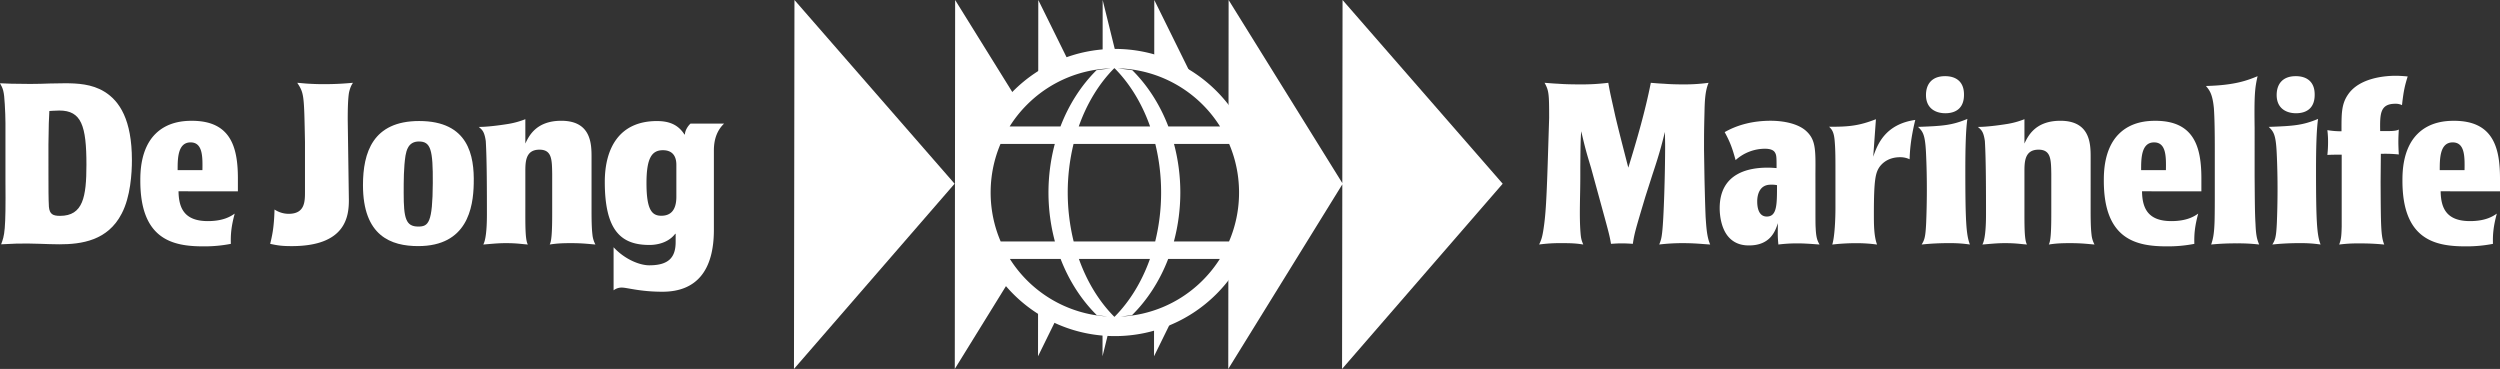
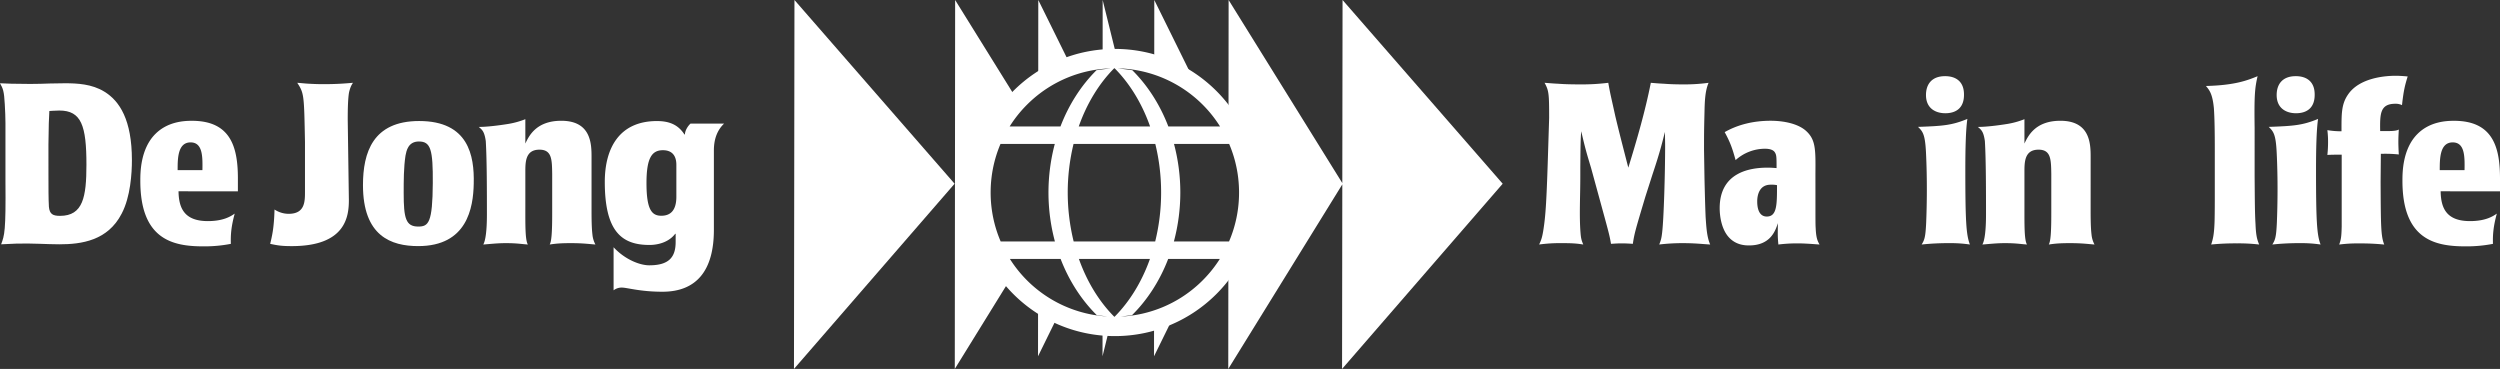
<svg xmlns="http://www.w3.org/2000/svg" width="3139.63" height="463.32" viewBox="0 0 3139.63 463.32">
  <rect x="0" y="0" width="3139.63" height="463.32" fill="#333333" stroke="none" />
  <defs>
    <style>.bd0f9832-2f1b-4cfe-a242-1816f988277b{fill:#fff;}</style>
  </defs>
  <g id="b5662aa1-8b17-4f7e-8045-03c6a0f33531" data-name="Layer 2">
    <g id="b64256b5-5069-42ed-8537-e84d782f5c7e" data-name="Layer 1">
      <polygon class="bd0f9832-2f1b-4cfe-a242-1816f988277b" points="997.11 463.32 1198.84 230.73 997.72 0 997.11 463.32" />
      <path class="bd0f9832-2f1b-4cfe-a242-1816f988277b" d="M1398.508,67.891h.01c1.016,0,2.026.021,3.038.038L1384.78,0l-.026,68.433Q1391.562,67.899,1398.508,67.891Z" />
      <path class="bd0f9832-2f1b-4cfe-a242-1816f988277b" d="M1342.098,77.256,1303.94,0l-.073,95.894A173.185,173.185,0,0,1,1342.098,77.256Z" />
      <path class="bd0f9832-2f1b-4cfe-a242-1816f988277b" d="M1384.622,415.138,1384.61,447.44l7.831-31.866Q1388.51,415.439,1384.622,415.138Z" />
      <path class="bd0f9832-2f1b-4cfe-a242-1816f988277b" d="M1303.646,387.543,1303.6,447.44l23.192-47.185A173.523,173.523,0,0,1,1303.646,387.543Z" />
      <path class="bd0f9832-2f1b-4cfe-a242-1816f988277b" d="M1224.618,241.802A173.321,173.321,0,0,1,1274.181,120.23L1199.51,0l-.44,463.32,67.156-108.668A173.202,173.202,0,0,1,1224.618,241.802Z" />
      <path class="bd0f9832-2f1b-4cfe-a242-1816f988277b" d="M1887.16,230.73,1686.05,0l-.308,229.896L1542.96,0l-.137,144.707a173.069,173.069,0,0,1,29.595,97.045v.03a173.09,173.09,0,0,1-29.78,97.355L1542.52,463.32l143.22-231.749-.31,231.749Z" />
      <path class="bd0f9832-2f1b-4cfe-a242-1816f988277b" d="M1498.881,99.754,1449.62,0l-.057,75.506A173.216,173.216,0,0,1,1498.881,99.754Z" />
      <path class="bd0f9832-2f1b-4cfe-a242-1816f988277b" d="M1449.31,408.147l-.03,39.293,23.85-48.533A172.684,172.684,0,0,1,1449.31,408.147Z" />
      <path class="bd0f9832-2f1b-4cfe-a242-1816f988277b" d="M1400.096,61.423c-99.597,0-180.348,80.741-180.348,180.338S1300.499,422.09,1400.096,422.09s180.348-80.731,180.348-180.328S1499.693,61.423,1400.096,61.423Zm132.097,97.4h-64.939c-10.511-27.477-26.069-51.607-45.27-70.676L1404.094,85.83a155.933,155.933,0,0,1,128.098,72.993Zm-74.008,82.9a254.965,254.965,0,0,1-7.432,61.522H1348.348a258.337,258.337,0,0,1-.126-122.505h102.656A254.862,254.862,0,0,1,1458.184,241.722ZM1399.788,397.746c-.16,0-.319-.005-.479-.006-18.86-18.958-34.171-43.834-44.374-72.569h89.23C1433.96,353.909,1418.646,378.788,1399.788,397.746Zm-45.036-238.924c10.191-28.924,25.543-53.971,44.465-73.039.201-.001.401-.007.603-.008,18.957,19.068,34.326,44.118,44.525,73.046Zm-64.959-27.369q2.646-2.647,5.418-5.165a155.383,155.383,0,0,1,99.347-40.408l-17.486,2.266c-19.207,19.069-34.767,43.199-45.279,70.676h-63.829c.907-1.442,1.829-2.874,2.781-4.284A156.756,156.756,0,0,1,1289.793,131.454Zm-45.695,110.298a157.516,157.516,0,0,1,1.255-19.867q.496-3.903,1.183-7.745a154.927,154.927,0,0,1,4.578-18.773q1.14-3.663,2.453-7.248t2.793-7.083c.042-.099.087-.196.129-.295h68.186a238.087,238.087,0,0,0,.129,122.505h-68.114c-.611-1.422-1.208-2.852-1.777-4.295q-1.397-3.542-2.623-7.167A155.805,155.805,0,0,1,1244.098,241.752Zm24.159,83.42h63.717c10.569,27.452,26.175,51.576,45.421,70.587l13.218,1.697A155.899,155.899,0,0,1,1268.256,325.171ZM1510.38,352.069q-2.647,2.646-5.418,5.165a155.379,155.379,0,0,1-97.344,40.332l14.061-1.807c19.23-19.011,34.83-43.135,45.395-70.587h64.842c-.813,1.282-1.638,2.556-2.487,3.813A156.764,156.764,0,0,1,1510.38,352.069Zm44.44-90.431q-.496,3.903-1.184,7.745a154.921,154.921,0,0,1-4.578,18.773q-1.14,3.663-2.453,7.248t-2.793,7.084c-.107.254-.222.503-.331.756h-69.241a238.107,238.107,0,0,0,.129-122.505h69.263a156.041,156.041,0,0,1,5.7,15.656q1.108,3.645,2.038,7.346,1.86,7.4,2.995,14.99a156.991,156.991,0,0,1,.454,42.907Z" />
      <path class="bd0f9832-2f1b-4cfe-a242-1816f988277b" d="M770.58,310.5c13.67,14.83,32.28,22.69,44.79,22.69,24.72,0,33.15-10.18,33.15-29.38V293.63h-.58c-8.43,11.06-22.39,14-32.28,14-34.32,0-56.13-16.29-56.13-79.11,0-43.34,18.9-76.49,65.44-76.49,15.7,0,26.75,4.65,34.61,16.87h.58c0-4.37,3.2-10.18,7-13.67h42.17c-7.56,7.27-12.8,17.74-12.8,33.73v99.76c0,50.61-21.52,77.65-64.56,77.65-28.51,0-44.21-5.23-51.19-5.23a16.58,16.58,0,0,0-10.2,3.46Zm78.83-103.53c0-11.93-5.82-18.33-16.87-18.33-14,0-20.65,9.89-20.65,41.3,0,33.45,6.69,41,18.61,41,11.05,0,18.91-6.11,18.91-23.85Z" />
      <path class="bd0f9832-2f1b-4cfe-a242-1816f988277b" d="M6.85,175.69c0-14.28.29-27.14-.85-44.86-.86-16.55-2.29-19.69-6-26.26,2.29,0,7.43.28,14.29.56,6.85,0,15.14.29,23.7.29s17.42-.29,25.14-.57c7.71,0,14.28-.28,18.28-.28,15.42,0,34,.85,49.7,10.56,19.13,11.71,34.55,35.42,34.55,86,0,16.27-1.71,46-12.84,67.13-17.43,34-50.56,38.55-78.26,38.55-15.43,0-34.28-1.44-54-.87l-19.14.87c4.29-11.44,6-16.28,5.43-79.4Zm54,44.26c0,14.28,0,30.57.57,39.71.86,9.43,5.15,11.42,14,11.42,28.85,0,33.13-23.71,33.13-64.27,0-48.84-6.28-68-34-68-6,0-10,.58-12.57.58-.58,10.29-.86,16.85-1.15,42.28Z" />
      <path class="bd0f9832-2f1b-4cfe-a242-1816f988277b" d="M224.21,240.24c.29,22,8,37.43,36.84,37.43,20,0,29.14-6.29,33.71-9.43-4.57,16.85-5.15,26.84-4.86,38a171.78,171.78,0,0,1-34.84,3.14c-38,0-78.84-8.57-78.84-82.27,0-10,0-39.7,18.57-58.55,15.71-16,36.56-16.85,46.27-16.85,49.13,0,57.7,33.7,57.7,72.55v16Zm30-26.57c.28-16.56.57-34.85-14.86-34.85-16.27,0-16.27,20.57-16.27,34.85Z" />
      <path class="bd0f9832-2f1b-4cfe-a242-1816f988277b" d="M438.13,251.08c0,20.57-3.71,58-71.69,58-12.85,0-17.7-.85-27.13-2.84,2-8.58,4.86-18.86,5.43-43.13a32.469,32.469,0,0,0,17.71,5.42c20.56,0,20.56-15.42,20.56-28V178.26c-1.14-59.41-1.14-61.14-9.71-74.27,4.85.3,9.14.86,14.28,1.14s11.14.57,18.56.57c16.57,0,27.14-.85,37.14-1.71-2.29,3.43-3.43,6-4.86,11.71-1.42,7.43-1.72,21.13-1.72,34.56Z" />
      <path class="bd0f9832-2f1b-4cfe-a242-1816f988277b" d="M525.24,309.06c-34,0-69.4-12.55-69.4-76.53,0-40.85,12.28-80.55,70.55-80.55,62,0,69.41,43.42,68.55,78.54-.57,30.57-8.28,78.54-69.7,78.54m.87-131.38c-13.71,0-15.72,12-16.86,17.72-2.28,14.84-2.28,31.41-2.28,47.12,0,31.43,2.56,42,18.27,42,12.86,0,18-4.57,18.29-54.56.28-42-2.57-52.27-17.42-52.27" />
      <path class="bd0f9832-2f1b-4cfe-a242-1816f988277b" d="M742.89,265.1c0,18.27.57,24.84,1.14,29.69a33.079,33.079,0,0,0,3.72,12.28c-8-.57-15.43-1.72-30.85-1.72-12.86,0-18.85.57-26.56,1.72,2.28-4,3.13-14.86,3.13-39.41V218.53c-.28-18-.28-30.57-16-30.57-17.72,0-17.72,15.71-17.72,28v42.55c0,24.27-.28,42.56,3.15,48.56-8.28-.57-13.71-1.72-27.71-1.72-10.85,0-20,1.15-28.27,1.72,2.86-4.85,4.57-17.7,4.57-37.42,0-27.13,0-69.69-1.43-92.53-1.72-11.72-4.29-14-8.85-17.72,10.28,0,24.27-1.71,36.83-3.72a104.133,104.133,0,0,0,21.71-6v30.56c4.29-8.86,13.14-28.57,45.14-28.57,37.69,0,38,29.42,38,45.71Z" />
      <path class="bd0f9832-2f1b-4cfe-a242-1816f988277b" d="M2140.58,223.95c.57,24,.87,34.86,1.43,48.57.86,12,1.43,24.84,5.73,34.55-10.3-.57-18.58-1.72-35.15-1.72a248.977,248.977,0,0,0-28.83,1.72c2-5.13,2.86-7.71,3.69-15.42,2-16.85,3.72-73.11,3.72-109.69l-.27-16.27c-2.58,10-5.46,23.14-15.44,52.85l-9.14,28.55c-12.28,41.14-13.71,45.7-15.72,59.13-4.56-.3-9.13-.58-14-.58-4.57,0-8.56.28-13.42.58-1.71-10.29-2.85-14.29-12.86-50.86l-12.27-44.82c-6-19.73-7.44-25.15-12.28-45.7-.86,10.85-.86,18.27-1.14,45.12v11.42c0,25.14-1.44,50,.28,71.13.58,7.42,1.42,9.71,3.43,14.56-8.85-1.43-15.14-1.72-26.28-1.72a195.24,195.24,0,0,0-29.13,1.72c2.56-5.43,3.72-8.56,5.14-17.13,3.15-19.43,4.28-38.86,6.28-105.11l1.15-36.57c0-30.56-.3-34.28-5.73-44.27,4.58.3,9.72.86,16.58,1.14,7.14.57,16,.86,27.41.86a269.793,269.793,0,0,0,36-2c2.57,14.57,3.43,17.15,8.86,42,3.71,15.43,4.87,20.28,16.29,64.56,10.85-35.14,21.13-70.55,28.27-106.55,4,.3,9.41.86,16.28,1.14,6.85.57,15.14.86,24.27.86a228.813,228.813,0,0,0,32-2c-4.58,10.57-4.86,24.57-5.15,37.42-.57,22.29-.57,27.71-.57,47.13Z" />
      <path class="bd0f9832-2f1b-4cfe-a242-1816f988277b" d="M2279.93,254.79c0,21.72,0,27.16.29,31.71.57,12.57,2.3,16,4.86,20.57-11.72-.85-19.7-1.43-27.71-1.43a194.863,194.863,0,0,0-24,1.43c-.86-9.14-.86-12.28-.58-26.85-3.14,9.43-9.13,28-36.27,28-6.28,0-18-.85-26.86-12-7.42-9.43-10-23.7-10-34.85,0-45.13,38.27-50.83,60-50.83,4.85,0,7.71.28,11.43.55,0-14,0-16.54-2.3-20s-7.7-4.3-12-4.3a55.33,55.33,0,0,0-37.14,14.29c-4-14.57-6.56-22-13.7-35.14,17.42-10,37.4-14.28,57.69-14.28,16,0,33.7,3.43,44,12.29,12.56,11.14,12.56,22.84,12.27,54.26Zm-61.13,17.15c12.86,0,12.86-14.85,12.86-39.41a33.309,33.309,0,0,0-8-.58c-14.56,0-16.85,13.72-16.85,20.85,0,3.43,0,19.14,12,19.14" />
-       <path class="bd0f9832-2f1b-4cfe-a242-1816f988277b" d="M2352.49,196.87c5.12-15.13,14.84-40.83,52.82-46.27-6,24.27-6.83,40-7.13,49.41a26.919,26.919,0,0,0-12-2.56c-16.86,0-24,10-25.43,11.71-5.42,7.7-7.43,16-7.43,59.69,0,12.57,0,27.71,4,38.27a190.776,190.776,0,0,0-26.85-1.72,262.749,262.749,0,0,0-29.42,1.72c3.15-10,4-32.85,4-46v-44c0-17.15,0-28.57-.86-38.85-.86-12.85-3.72-15.71-7.14-19.14,25.42.28,38.28-1.43,58.84-9.42Z" />
      <path class="bd0f9832-2f1b-4cfe-a242-1816f988277b" d="M2473.87,307.07a166.244,166.244,0,0,0-26.56-1.72,319.937,319.937,0,0,0-34,1.72c3.43-5.71,4.85-8.56,5.7-28,.87-21.71,1.43-53.7-.28-88-1.14-22.29-4-26-10-31.72,31.7-1.13,42.55-2,62-10-2,13.7-2.57,37.13-2.57,64.55,0,64.54,1.14,81.12,5.72,93.11m-30.84-164.8c-11.72,0-24.29-5.71-24.29-22.86,0-13.42,7.15-23.7,24-23.7,13.68,0,23.11,6.85,23.69,21.41.86,18.29-9.71,25.15-23.41,25.15" />
      <path class="bd0f9832-2f1b-4cfe-a242-1816f988277b" d="M2625.52,265.1c0,18.27.59,24.84,1.15,29.69a33.084,33.084,0,0,0,3.72,12.28c-8-.57-15.44-1.72-30.86-1.72-12.84,0-18.84.57-26.55,1.72,2.28-4,3.14-14.86,3.14-39.41V218.53c-.29-18-.29-30.57-16-30.57-17.72,0-17.72,15.71-17.72,28v42.55c0,24.27-.27,42.56,3.16,48.56-8.28-.57-13.72-1.72-27.7-1.72-10.86,0-20,1.15-28.29,1.72,2.86-4.85,4.57-17.7,4.57-37.42,0-27.13,0-69.69-1.43-92.53-1.7-11.72-4.28-14-8.84-17.72,10.27,0,24.27-1.71,36.85-3.72a104.006,104.006,0,0,0,21.68-6v30.56c4.3-8.86,13.15-28.57,45.14-28.57,37.69,0,38,29.42,38,45.71Z" />
-       <path class="bd0f9832-2f1b-4cfe-a242-1816f988277b" d="M2690.07,240.24c.29,22,8,37.43,36.85,37.43,20,0,29.13-6.29,33.71-9.43-4.58,16.85-5.16,26.84-4.86,38a171.685,171.685,0,0,1-34.84,3.14c-38,0-78.84-8.57-78.84-82.27,0-10,0-39.7,18.56-58.55,15.72-16,36.55-16.85,46.28-16.85,49.12,0,57.68,33.7,57.68,72.55v16Zm30-26.57c.27-16.56.57-34.85-14.86-34.85-16.27,0-16.27,20.57-16.27,34.85Z" />
      <path class="bd0f9832-2f1b-4cfe-a242-1816f988277b" d="M2831.47,221.09c.27,32.28.27,46,1.13,60.57.59,14.56,2,19.13,4.57,25.41a222.718,222.718,0,0,0-27.7-1.43,312.389,312.389,0,0,0-32.56,1.43c2-6.28,3.72-11.43,4.28-29.4.27-11.74.27-23.73.27-34.58V190.25c0-25.14-.27-41.41-1.12-54-1.72-18.57-5.73-23.12-10-28.27,36.57-.87,52.27-7.15,64.84-12.29-3.44,15.14-4.28,23.42-3.71,65.12Z" />
      <path class="bd0f9832-2f1b-4cfe-a242-1816f988277b" d="M2914.29,307.07a166.246,166.246,0,0,0-26.56-1.72,319.937,319.937,0,0,0-34,1.72c3.42-5.71,4.86-8.56,5.7-28,.86-21.71,1.44-53.7-.28-88-1.13-22.29-4-26-10-31.72,31.69-1.13,42.57-2,62-10-2,13.7-2.57,37.13-2.57,64.55,0,64.54,1.13,81.12,5.7,93.11m-30.85-164.8c-11.71,0-24.28-5.71-24.28-22.86,0-13.42,7.14-23.7,24-23.7,13.7,0,23.13,6.85,23.7,21.41.86,18.29-9.7,25.15-23.42,25.15" />
      <path class="bd0f9832-2f1b-4cfe-a242-1816f988277b" d="M2989.69,228.87c.29,54.83.29,67.69,4.56,78.25a303.868,303.868,0,0,0-32-1.43,176.116,176.116,0,0,0-24.56,1.43c2-5.71,2.86-8.56,3.14-22.85v-90h-5.13c-4,0-7.71,0-12.86.31a148.47,148.47,0,0,0,.85-15.44,120.531,120.531,0,0,0-.85-15.7,104.784,104.784,0,0,0,17.74,1.43c0-21.71-.29-34,8.28-46.28,14.27-20.86,46.28-23.42,59.41-23.42,5.13,0,9.13.28,15.42.85-3.44,11.14-5.14,17.71-7.13,36a18.49,18.49,0,0,0-8.29-1.72c-19.42,0-19.42,12.86-19.13,34.26h12.27c5.14,0,10-.83,11.15-2-.28,5.43-.57,9.43-.57,16,0,4,.29,11.41.57,15.42a165.257,165.257,0,0,0-19.43-.86h-3.14Z" />
      <path class="bd0f9832-2f1b-4cfe-a242-1816f988277b" d="M3065.1,240.24c.28,22,8,37.43,36.85,37.43,20,0,29.13-6.29,33.7-9.43-4.57,16.85-5.15,26.84-4.87,38a171.687,171.687,0,0,1-34.84,3.14c-38,0-78.83-8.57-78.83-82.27,0-10,0-39.7,18.56-58.55,15.72-16,36.56-16.85,46.28-16.85,49.13,0,57.68,33.7,57.68,72.55v16Zm30-26.57c.28-16.56.58-34.85-14.85-34.85-16.29,0-16.29,20.57-16.29,34.85Z" />
    </g>
  </g>
</svg>